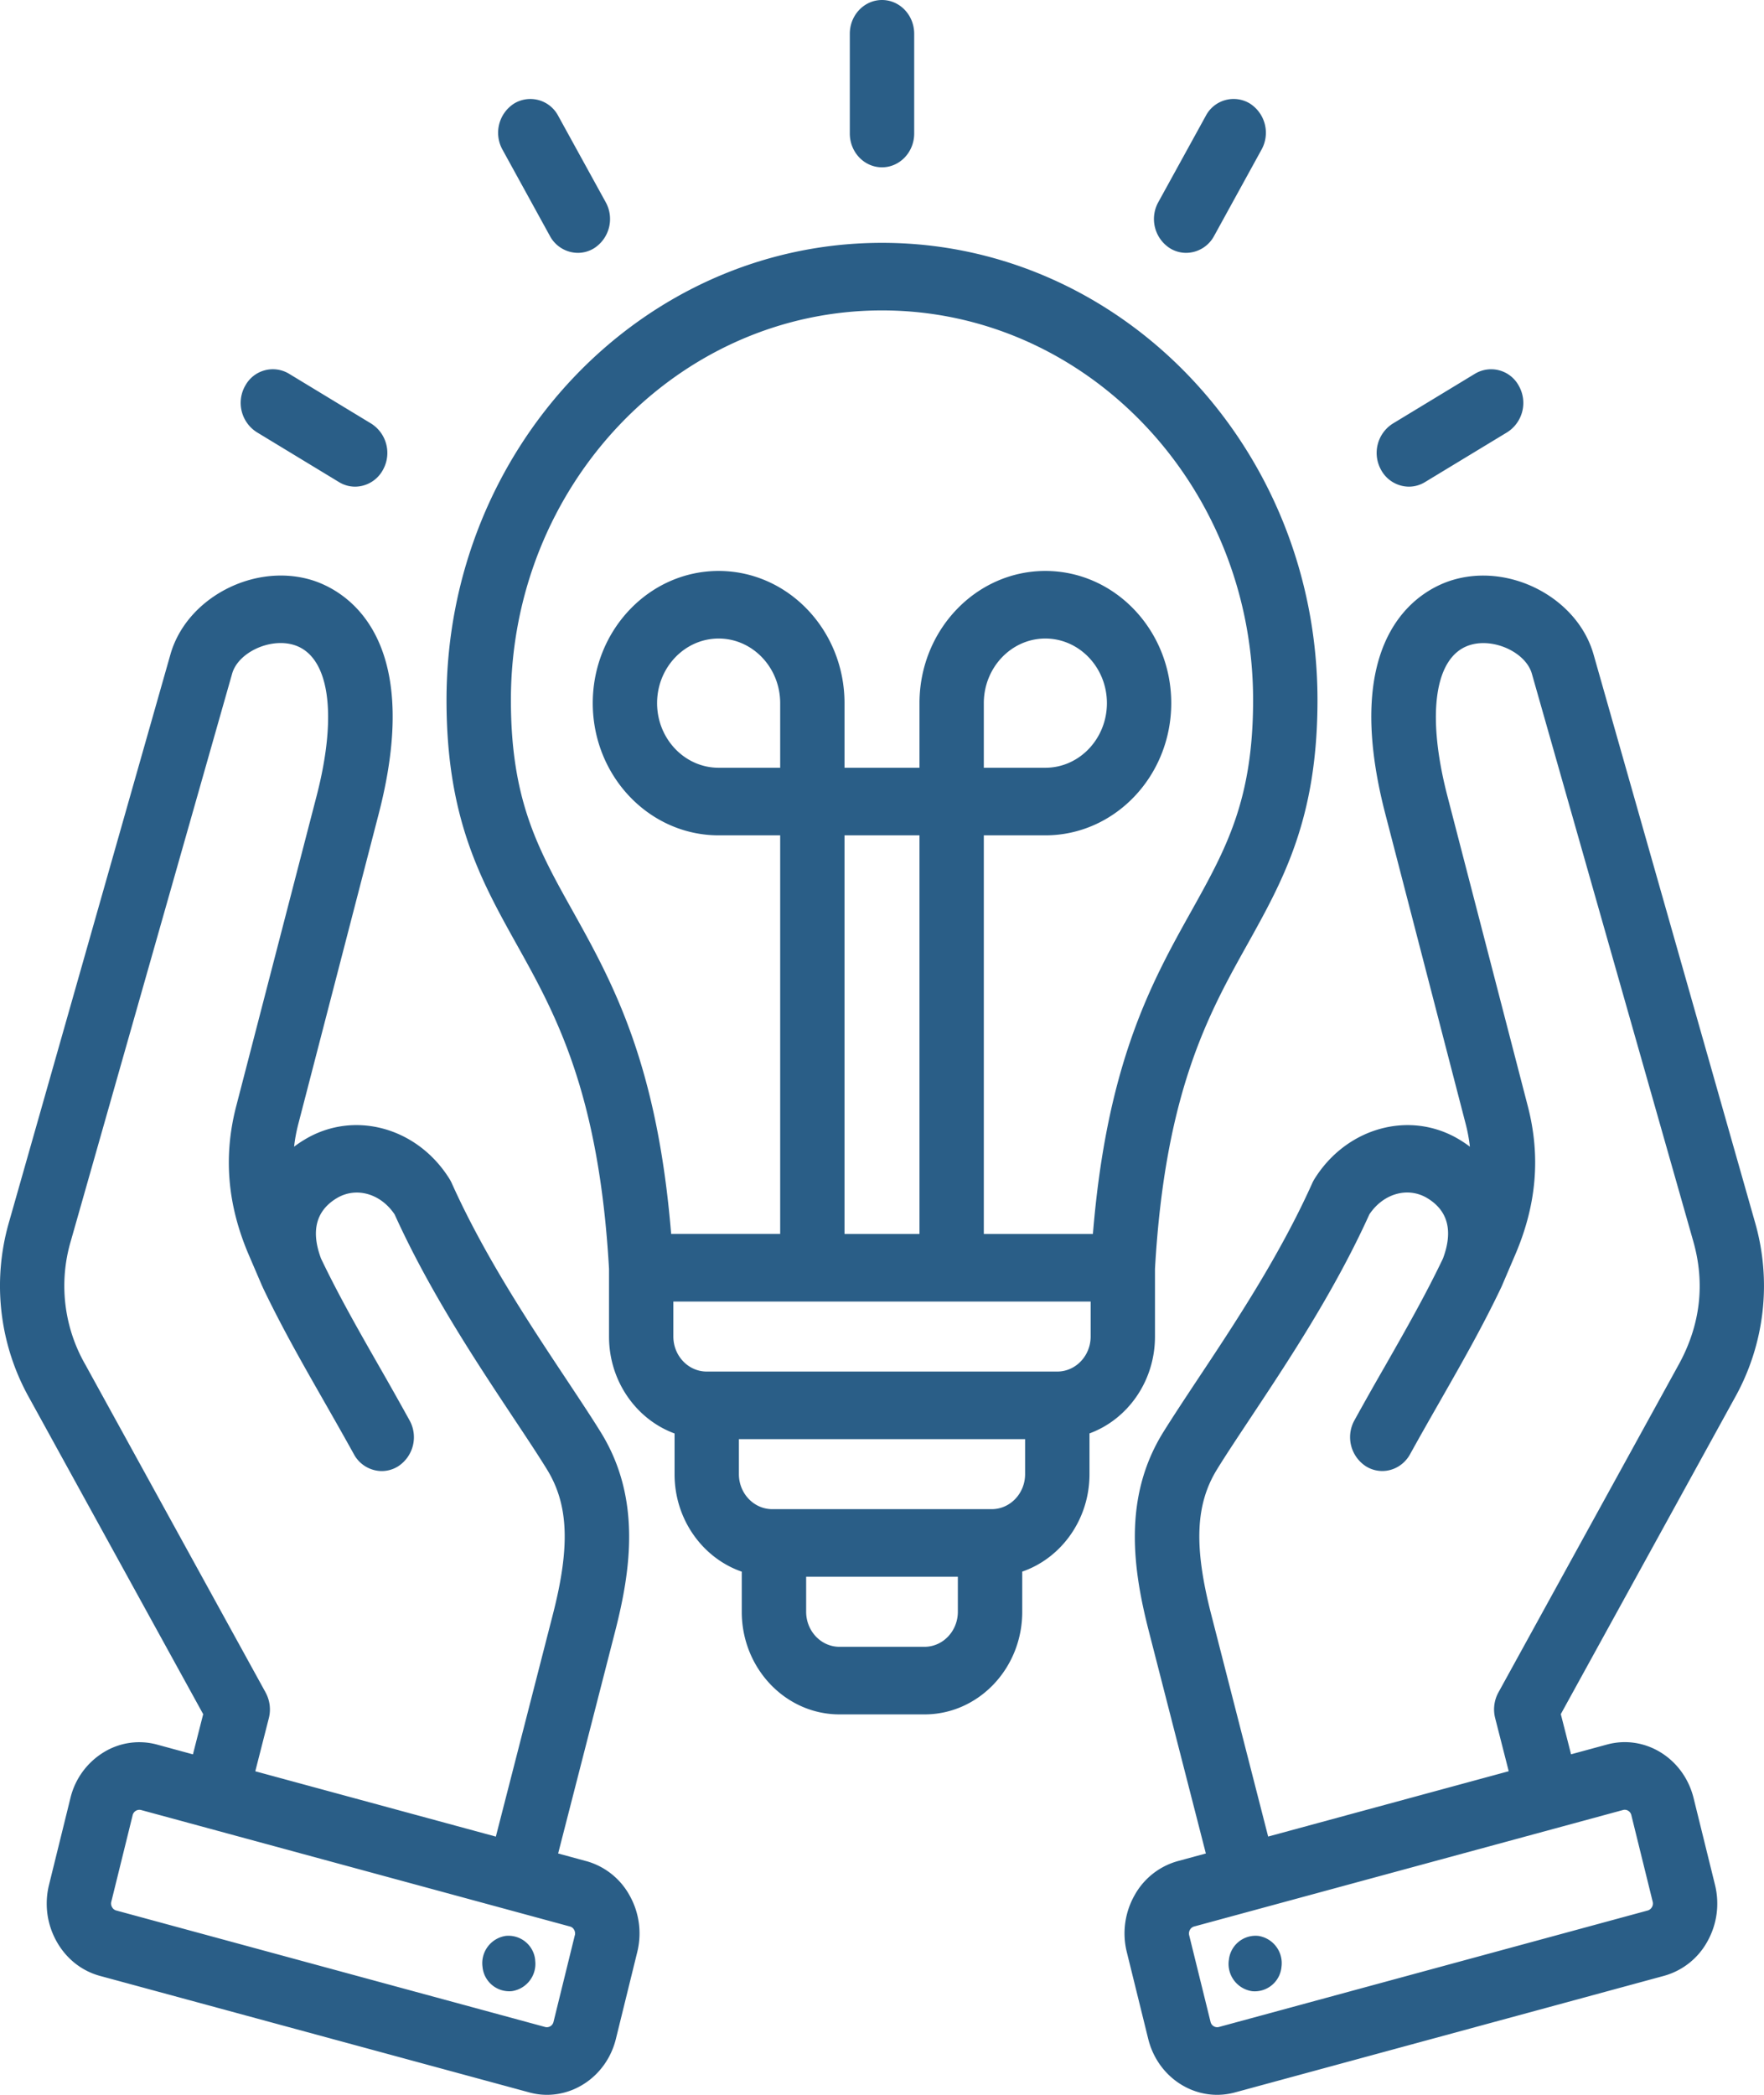
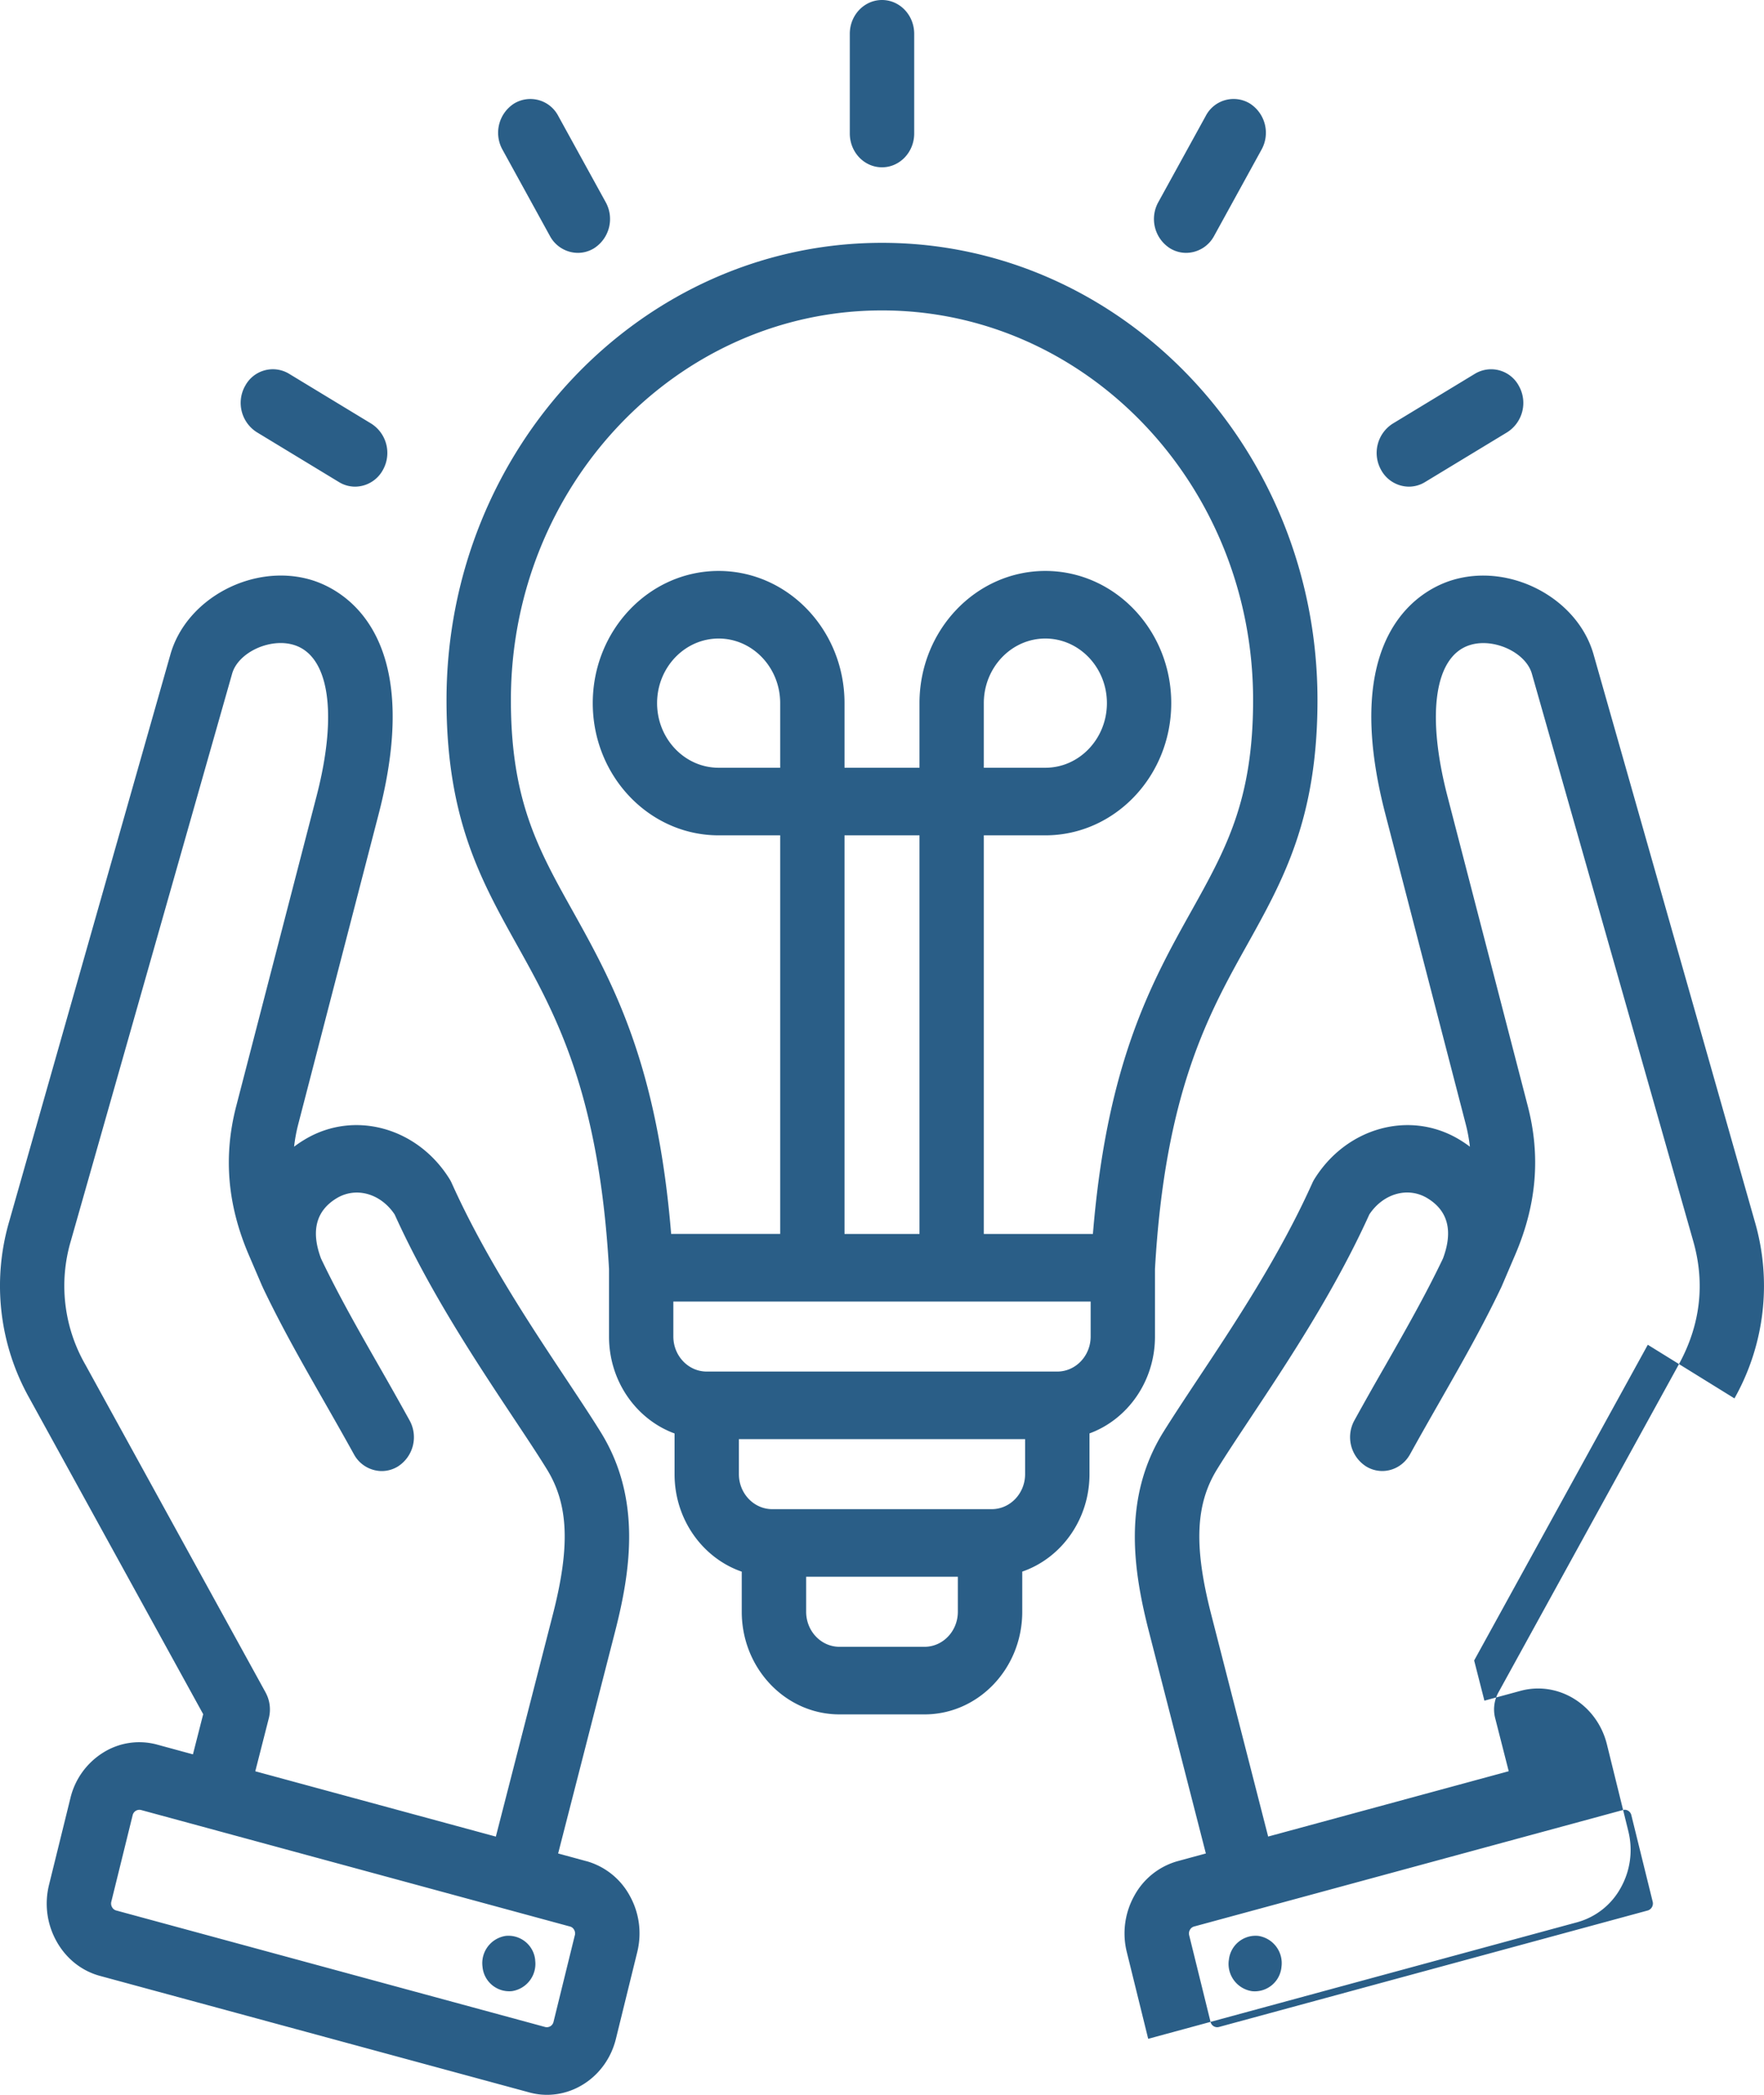
<svg xmlns="http://www.w3.org/2000/svg" width="32" height="38" fill="none">
-   <path fill-rule="evenodd" clip-rule="evenodd" d="M20.952 24.245v-1.227c.182-3.208.973-4.628 1.672-5.88.656-1.178 1.276-2.29 1.276-4.44 0-4.572-3.544-8.293-7.9-8.293S8.1 8.125 8.1 12.7c0 2.148.62 3.26 1.276 4.438.699 1.253 1.49 2.673 1.672 5.88v1.228c0 .811.497 1.503 1.189 1.757v.74c0 .822.512 1.522 1.219 1.767v.728c0 1.027.795 1.861 1.773 1.861h1.543c.977 0 1.772-.834 1.772-1.86v-.73c.707-.244 1.22-.944 1.22-1.767v-.74c.69-.253 1.188-.945 1.188-1.756zM9.268 12.699c0-3.897 3.02-7.068 6.732-7.068s6.732 3.17 6.732 7.068c0 1.816-.492 2.7-1.116 3.82-.723 1.295-1.536 2.755-1.79 5.865h-1.979v-7.231h1.116c1.26 0 2.284-1.076 2.284-2.398s-1.024-2.398-2.284-2.398c-1.259 0-2.283 1.076-2.283 2.398v1.172h-1.36v-1.172c0-1.322-1.024-2.398-2.284-2.398-1.259 0-2.283 1.076-2.283 2.398s1.024 2.398 2.284 2.398h1.116v7.23h-1.978c-.255-3.11-1.068-4.569-1.79-5.865-.625-1.119-1.117-2.003-1.117-3.82zm4.885 1.228h-1.117c-.615 0-1.116-.526-1.116-1.172 0-.646.501-1.172 1.117-1.172.615 0 1.116.526 1.116 1.172v1.172zm2.527 8.457h-1.36v-7.231h1.36v7.23zm1.167-8.457v-1.172c0-.646.501-1.172 1.116-1.172.616 0 1.117.526 1.117 1.172 0 .646-.501 1.172-1.116 1.172h-1.117zm-5.632 9.683h7.57v.635c0 .35-.272.635-.605.635h-6.36c-.333 0-.605-.285-.605-.635v-.635zm4.556 6.263h-1.543c-.333 0-.604-.285-.604-.636v-.635h2.752v.635c0 .35-.27.636-.605.636zm1.22-2.497h-3.982c-.333 0-.605-.285-.605-.635v-.635h5.192v.635c0 .35-.272.635-.605.635zM15.416 2.422V.612c0-.338.262-.612.584-.612.322 0 .584.274.584.613v1.809c0 .338-.262.613-.584.613-.322 0-.584-.274-.584-.613zm-6.301.292a.63.63 0 01.213-.837.57.57 0 01.798.224l.862 1.567a.63.63 0 01-.214.837.56.56 0 01-.291.082.579.579 0 01-.507-.306l-.861-1.567zm-4.67 4.29a.569.569 0 01.797-.225l1.492.905a.63.63 0 01.214.837.579.579 0 01-.506.307.56.56 0 01-.291-.082L4.658 7.84a.63.63 0 01-.213-.837zm16.567-3.336l.862-1.567a.569.569 0 01.798-.224.63.63 0 01.213.837l-.861 1.567a.58.58 0 01-.507.306.56.56 0 01-.291-.082.63.63 0 01-.214-.837zm4.04 4.853a.63.63 0 01.214-.837l1.492-.905a.57.57 0 01.797.225.63.63 0 01-.213.837l-1.493.905a.56.56 0 01-.291.082.579.579 0 01-.506-.307zm6.412 16.846a4.162 4.162 0 00.37-3.205l-2.926-10.291c-.29-1.02-1.508-1.664-2.555-1.35-.506.15-2.088.904-1.223 4.242l1.459 5.628c.036.138.06.274.076.41a2.24 2.24 0 00-.188-.127c-.894-.542-2.051-.226-2.635.718a.607.607 0 00-.038.073c-.592 1.318-1.416 2.56-2.078 3.556-.232.35-.45.68-.627.964-.737 1.193-.543 2.497-.256 3.615l1.032 4.022-.508.138a1.29 1.29 0 00-.788.625 1.404 1.404 0 00-.138 1.026l.388 1.573c.15.61.675 1.016 1.25 1.016.106 0 .215-.014.322-.043l7.784-2.115a1.29 1.29 0 00.788-.624c.175-.313.224-.677.138-1.027l-.388-1.573c-.178-.723-.883-1.16-1.572-.972l-.651.177-.186-.729 3.15-5.727zm-2.02 7.466a.112.112 0 01.029-.004c.055 0 .106.039.12.096l.388 1.573a.133.133 0 01-.089.158L22.11 36.77a.124.124 0 01-.15-.093l-.388-1.573a.132.132 0 01.014-.097.122.122 0 01.075-.06l7.783-2.114zm-6.439.482l-1.034-4.033c-.316-1.232-.285-1.994.108-2.63.165-.268.37-.575.605-.93.68-1.025 1.525-2.297 2.157-3.693.253-.38.7-.507 1.052-.294.375.227.47.596.283 1.095-.32.669-.676 1.293-1.052 1.953a60.99 60.99 0 00-.554.982.63.63 0 00.214.837.559.559 0 00.291.082c.202 0 .398-.11.506-.307.182-.33.366-.652.544-.964.393-.689.765-1.34 1.108-2.06l.005-.011.005-.011.248-.58c.385-.903.458-1.78.225-2.682l-1.459-5.628c-.388-1.498-.229-2.549.416-2.742.434-.13 1.007.139 1.116.522l2.927 10.292c.22.77.13 1.525-.263 2.24l-3.271 5.948a.639.639 0 00-.059.465l.246.964-4.364 1.185zm-.713 2.244a.487.487 0 01.533-.442.5.5 0 01.422.56.487.487 0 01-.534.443.5.5 0 01-.422-.56zm-11.66-1.799l-.507-.138 1.032-4.022c.287-1.118.48-2.422-.256-3.615-.176-.285-.396-.615-.627-.964-.662-.997-1.486-2.238-2.078-3.556a.63.63 0 00-.038-.073c-.584-.945-1.741-1.26-2.635-.718a2.13 2.13 0 00-.188.127 2.89 2.89 0 01.076-.41l1.459-5.628c.864-3.338-.718-4.091-1.223-4.243-1.047-.313-2.265.33-2.555 1.35L.165 22.164a4.162 4.162 0 00.371 3.204l3.15 5.727-.186.729-.65-.177a1.23 1.23 0 00-.978.145 1.34 1.34 0 00-.595.827l-.388 1.573c-.086.35-.037.714.138 1.026.175.313.455.535.788.625L9.6 37.956c.108.03.216.044.323.044.574 0 1.1-.406 1.25-1.016l.387-1.573c.086-.35.037-.714-.138-1.026a1.29 1.29 0 00-.788-.625zm-5.814-3.059l-3.27-5.947a2.868 2.868 0 01-.264-2.24L4.211 12.22c.109-.383.682-.652 1.116-.522.645.193.804 1.244.416 2.742l-1.459 5.63c-.233.902-.16 1.78.225 2.684l.248.578.006.01.004.012c.343.72.715 1.371 1.108 2.06.178.312.362.635.544.964a.579.579 0 00.506.307.56.56 0 00.291-.082.63.63 0 00.214-.837 69.763 69.763 0 00-.553-.982c-.377-.66-.733-1.284-1.053-1.953-.187-.5-.092-.868.283-1.095.352-.213.799-.086 1.052.294.632 1.396 1.477 2.668 2.157 3.693.236.355.44.662.605.93.393.636.425 1.398.109 2.63l-1.035 4.033-4.364-1.185.246-.964a.64.64 0 00-.059-.465zm5.61 4.403l-.387 1.573a.124.124 0 01-.15.093l-7.783-2.114a.122.122 0 01-.075-.06.132.132 0 01-.014-.098l.388-1.573a.126.126 0 01.15-.092l7.783 2.114c.04.01.063.038.075.06a.133.133 0 01.014.097zm-.72.455a.5.5 0 01-.421.56.487.487 0 01-.534-.442.5.5 0 01.422-.56.487.487 0 01.534.442z" fill="#2A5E87" />
+   <path fill-rule="evenodd" clip-rule="evenodd" d="M20.952 24.245v-1.227c.182-3.208.973-4.628 1.672-5.88.656-1.178 1.276-2.29 1.276-4.44 0-4.572-3.544-8.293-7.9-8.293S8.1 8.125 8.1 12.7c0 2.148.62 3.26 1.276 4.438.699 1.253 1.49 2.673 1.672 5.88v1.228c0 .811.497 1.503 1.189 1.757v.74c0 .822.512 1.522 1.219 1.767v.728c0 1.027.795 1.861 1.773 1.861h1.543c.977 0 1.772-.834 1.772-1.86v-.73c.707-.244 1.22-.944 1.22-1.767v-.74c.69-.253 1.188-.945 1.188-1.756zM9.268 12.699c0-3.897 3.02-7.068 6.732-7.068s6.732 3.17 6.732 7.068c0 1.816-.492 2.7-1.116 3.82-.723 1.295-1.536 2.755-1.79 5.865h-1.979v-7.231h1.116c1.26 0 2.284-1.076 2.284-2.398s-1.024-2.398-2.284-2.398c-1.259 0-2.283 1.076-2.283 2.398v1.172h-1.36v-1.172c0-1.322-1.024-2.398-2.284-2.398-1.259 0-2.283 1.076-2.283 2.398s1.024 2.398 2.284 2.398h1.116v7.23h-1.978c-.255-3.11-1.068-4.569-1.79-5.865-.625-1.119-1.117-2.003-1.117-3.82zm4.885 1.228h-1.117c-.615 0-1.116-.526-1.116-1.172 0-.646.501-1.172 1.117-1.172.615 0 1.116.526 1.116 1.172v1.172zm2.527 8.457h-1.36v-7.231h1.36v7.23zm1.167-8.457v-1.172c0-.646.501-1.172 1.116-1.172.616 0 1.117.526 1.117 1.172 0 .646-.501 1.172-1.116 1.172h-1.117zm-5.632 9.683h7.57v.635c0 .35-.272.635-.605.635h-6.36c-.333 0-.605-.285-.605-.635v-.635zm4.556 6.263h-1.543c-.333 0-.604-.285-.604-.636v-.635h2.752v.635c0 .35-.27.636-.605.636zm1.22-2.497h-3.982c-.333 0-.605-.285-.605-.635v-.635h5.192v.635c0 .35-.272.635-.605.635zM15.416 2.422V.612c0-.338.262-.612.584-.612.322 0 .584.274.584.613v1.809c0 .338-.262.613-.584.613-.322 0-.584-.274-.584-.613zm-6.301.292a.63.63 0 01.213-.837.57.57 0 01.798.224l.862 1.567a.63.63 0 01-.214.837.56.56 0 01-.291.082.579.579 0 01-.507-.306l-.861-1.567zm-4.67 4.29a.569.569 0 01.797-.225l1.492.905a.63.63 0 01.214.837.579.579 0 01-.506.307.56.56 0 01-.291-.082L4.658 7.84a.63.63 0 01-.213-.837zm16.567-3.336l.862-1.567a.569.569 0 01.798-.224.63.63 0 01.213.837l-.861 1.567a.58.58 0 01-.507.306.56.56 0 01-.291-.082.63.63 0 01-.214-.837zm4.04 4.853a.63.63 0 01.214-.837l1.492-.905a.57.57 0 01.797.225.63.63 0 01-.213.837l-1.493.905a.56.56 0 01-.291.082.579.579 0 01-.506-.307zm6.412 16.846a4.162 4.162 0 00.37-3.205l-2.926-10.291c-.29-1.02-1.508-1.664-2.555-1.35-.506.15-2.088.904-1.223 4.242l1.459 5.628c.036.138.06.274.076.41a2.24 2.24 0 00-.188-.127c-.894-.542-2.051-.226-2.635.718a.607.607 0 00-.038.073c-.592 1.318-1.416 2.56-2.078 3.556-.232.35-.45.68-.627.964-.737 1.193-.543 2.497-.256 3.615l1.032 4.022-.508.138a1.29 1.29 0 00-.788.625 1.404 1.404 0 00-.138 1.026l.388 1.573l7.784-2.115a1.29 1.29 0 00.788-.624c.175-.313.224-.677.138-1.027l-.388-1.573c-.178-.723-.883-1.16-1.572-.972l-.651.177-.186-.729 3.15-5.727zm-2.02 7.466a.112.112 0 01.029-.004c.055 0 .106.039.12.096l.388 1.573a.133.133 0 01-.089.158L22.11 36.77a.124.124 0 01-.15-.093l-.388-1.573a.132.132 0 01.014-.097.122.122 0 01.075-.06l7.783-2.114zm-6.439.482l-1.034-4.033c-.316-1.232-.285-1.994.108-2.63.165-.268.37-.575.605-.93.68-1.025 1.525-2.297 2.157-3.693.253-.38.7-.507 1.052-.294.375.227.47.596.283 1.095-.32.669-.676 1.293-1.052 1.953a60.99 60.99 0 00-.554.982.63.63 0 00.214.837.559.559 0 00.291.082c.202 0 .398-.11.506-.307.182-.33.366-.652.544-.964.393-.689.765-1.34 1.108-2.06l.005-.011.005-.011.248-.58c.385-.903.458-1.78.225-2.682l-1.459-5.628c-.388-1.498-.229-2.549.416-2.742.434-.13 1.007.139 1.116.522l2.927 10.292c.22.77.13 1.525-.263 2.24l-3.271 5.948a.639.639 0 00-.059.465l.246.964-4.364 1.185zm-.713 2.244a.487.487 0 01.533-.442.5.5 0 01.422.56.487.487 0 01-.534.443.5.5 0 01-.422-.56zm-11.66-1.799l-.507-.138 1.032-4.022c.287-1.118.48-2.422-.256-3.615-.176-.285-.396-.615-.627-.964-.662-.997-1.486-2.238-2.078-3.556a.63.63 0 00-.038-.073c-.584-.945-1.741-1.26-2.635-.718a2.13 2.13 0 00-.188.127 2.89 2.89 0 01.076-.41l1.459-5.628c.864-3.338-.718-4.091-1.223-4.243-1.047-.313-2.265.33-2.555 1.35L.165 22.164a4.162 4.162 0 00.371 3.204l3.15 5.727-.186.729-.65-.177a1.23 1.23 0 00-.978.145 1.34 1.34 0 00-.595.827l-.388 1.573c-.086.35-.037.714.138 1.026.175.313.455.535.788.625L9.6 37.956c.108.03.216.044.323.044.574 0 1.1-.406 1.25-1.016l.387-1.573c.086-.35.037-.714-.138-1.026a1.29 1.29 0 00-.788-.625zm-5.814-3.059l-3.27-5.947a2.868 2.868 0 01-.264-2.24L4.211 12.22c.109-.383.682-.652 1.116-.522.645.193.804 1.244.416 2.742l-1.459 5.63c-.233.902-.16 1.78.225 2.684l.248.578.006.01.004.012c.343.72.715 1.371 1.108 2.06.178.312.362.635.544.964a.579.579 0 00.506.307.56.56 0 00.291-.082.63.63 0 00.214-.837 69.763 69.763 0 00-.553-.982c-.377-.66-.733-1.284-1.053-1.953-.187-.5-.092-.868.283-1.095.352-.213.799-.086 1.052.294.632 1.396 1.477 2.668 2.157 3.693.236.355.44.662.605.93.393.636.425 1.398.109 2.63l-1.035 4.033-4.364-1.185.246-.964a.64.64 0 00-.059-.465zm5.61 4.403l-.387 1.573a.124.124 0 01-.15.093l-7.783-2.114a.122.122 0 01-.075-.06.132.132 0 01-.014-.098l.388-1.573a.126.126 0 01.15-.092l7.783 2.114c.04.01.063.038.075.06a.133.133 0 01.014.097zm-.72.455a.5.5 0 01-.421.56.487.487 0 01-.534-.442.5.5 0 01.422-.56.487.487 0 01.534.442z" fill="#2A5E87" />
</svg>